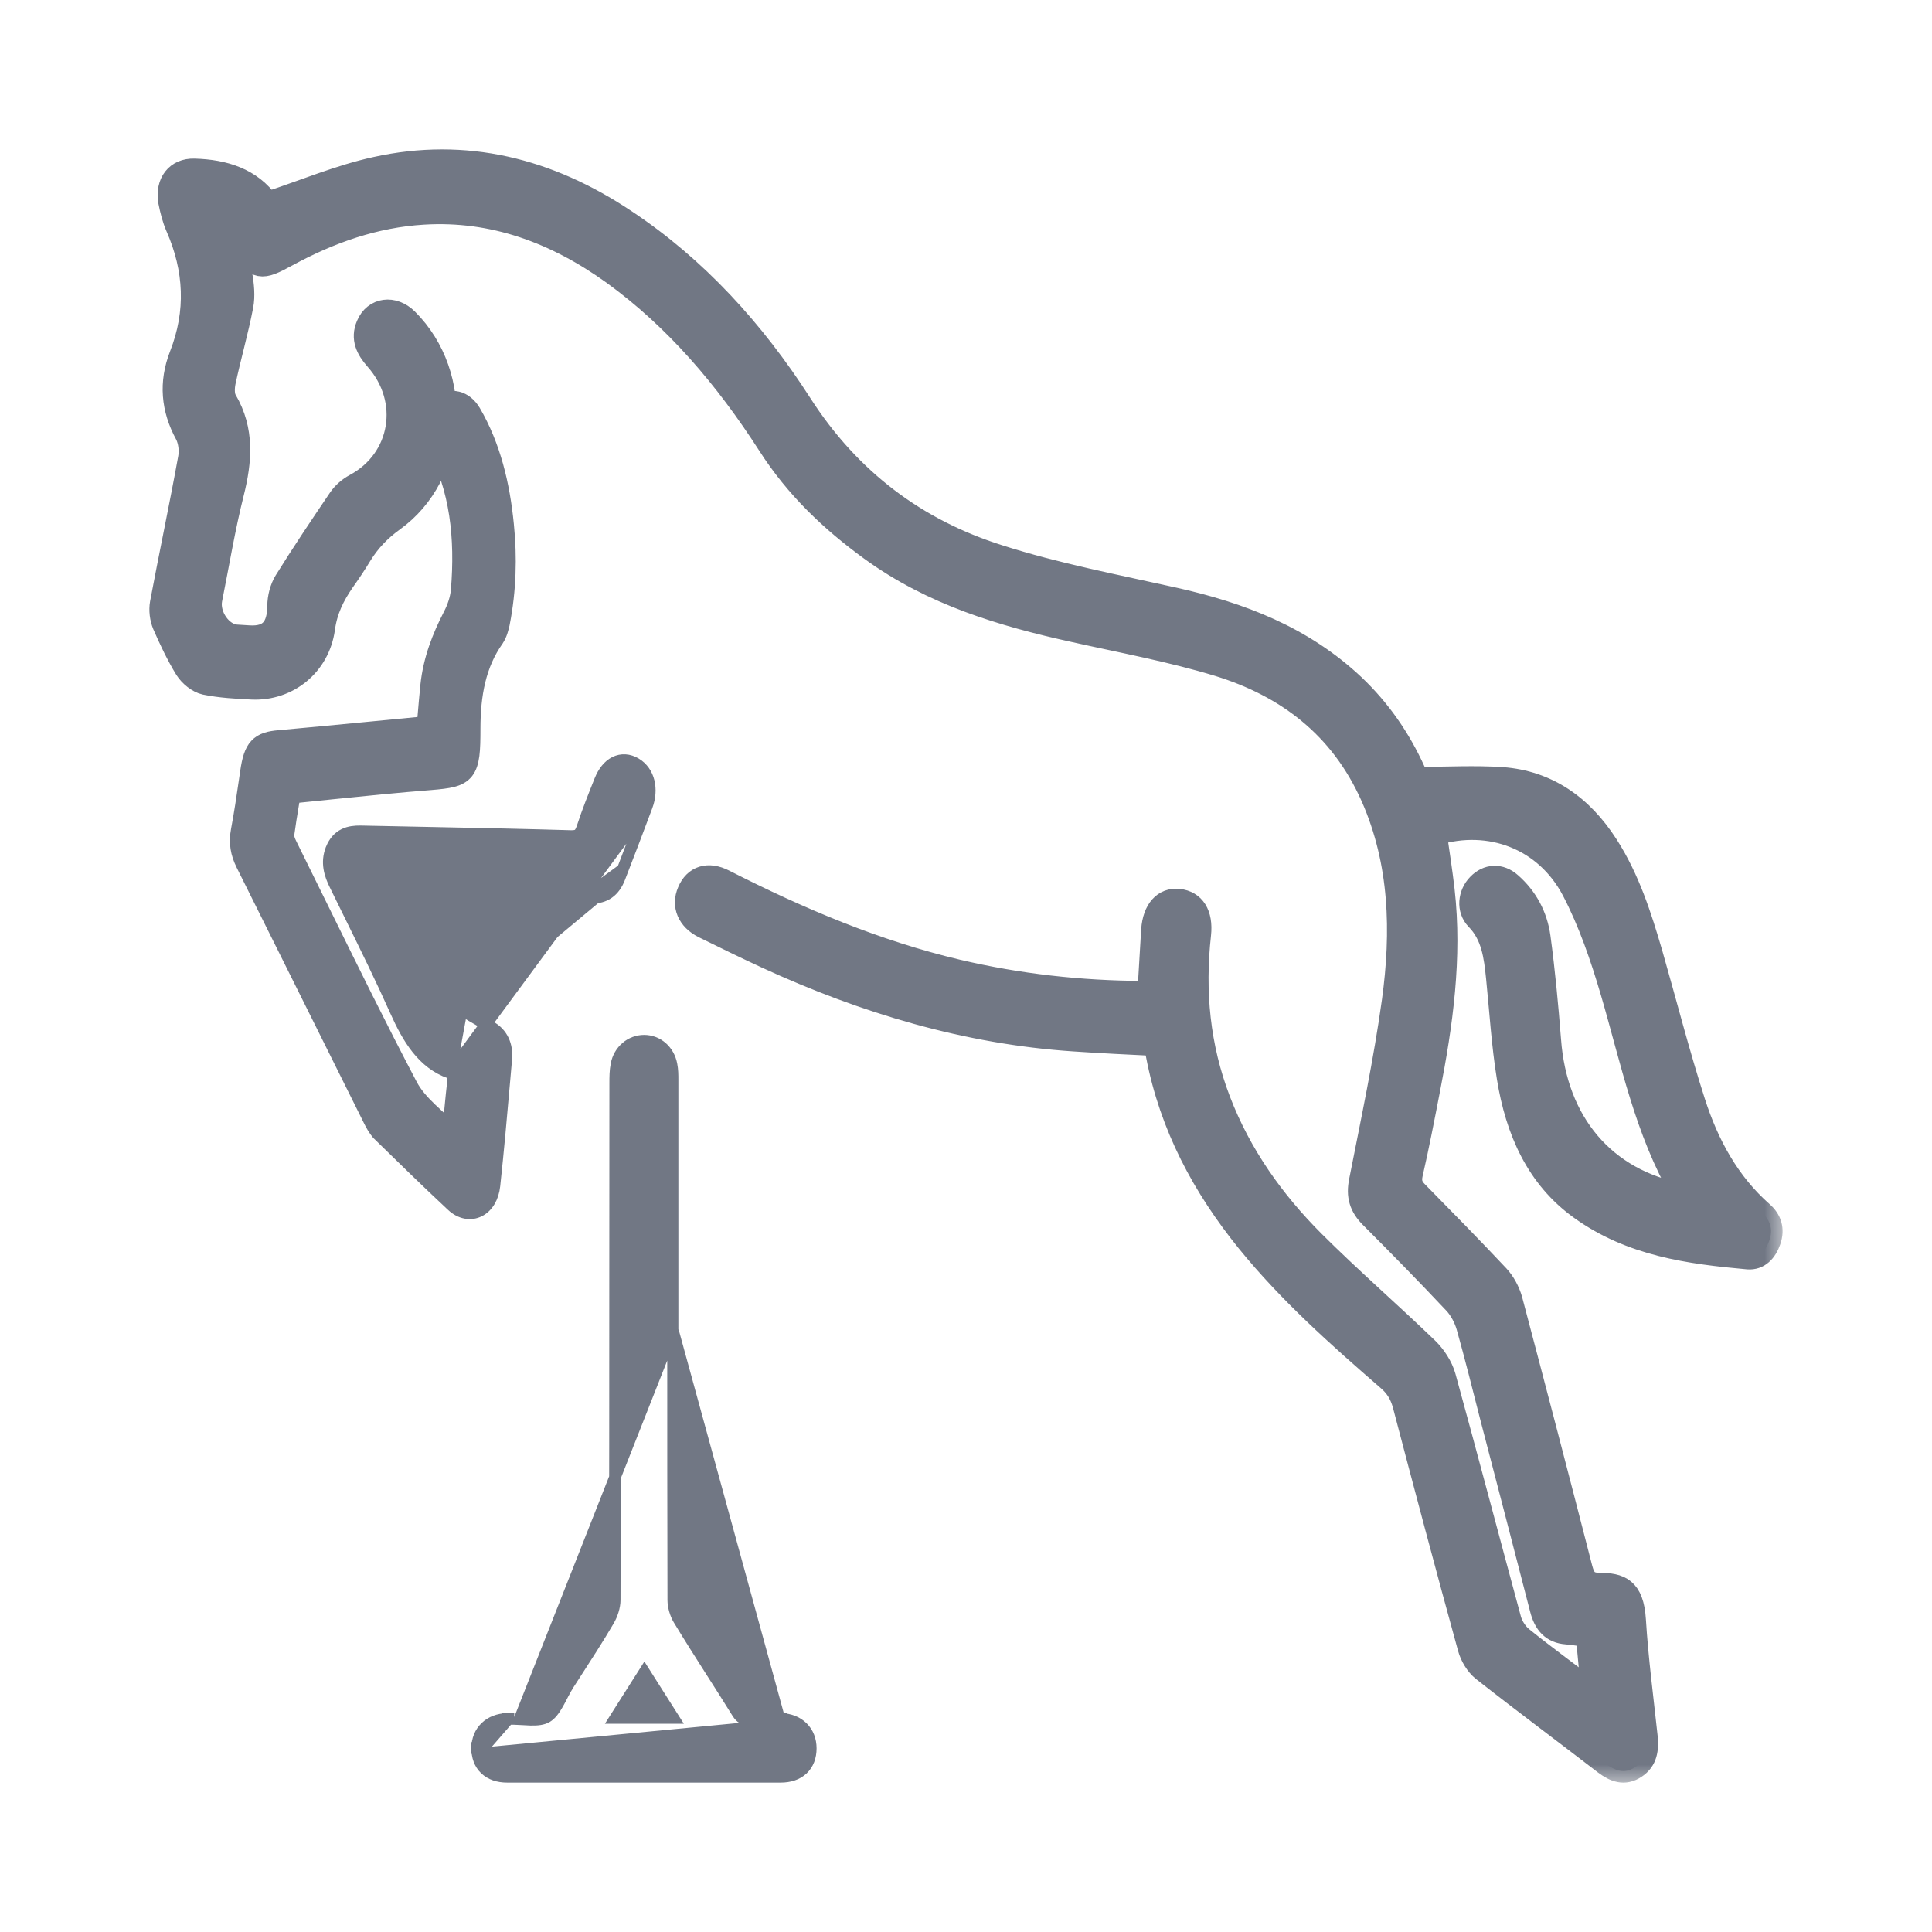
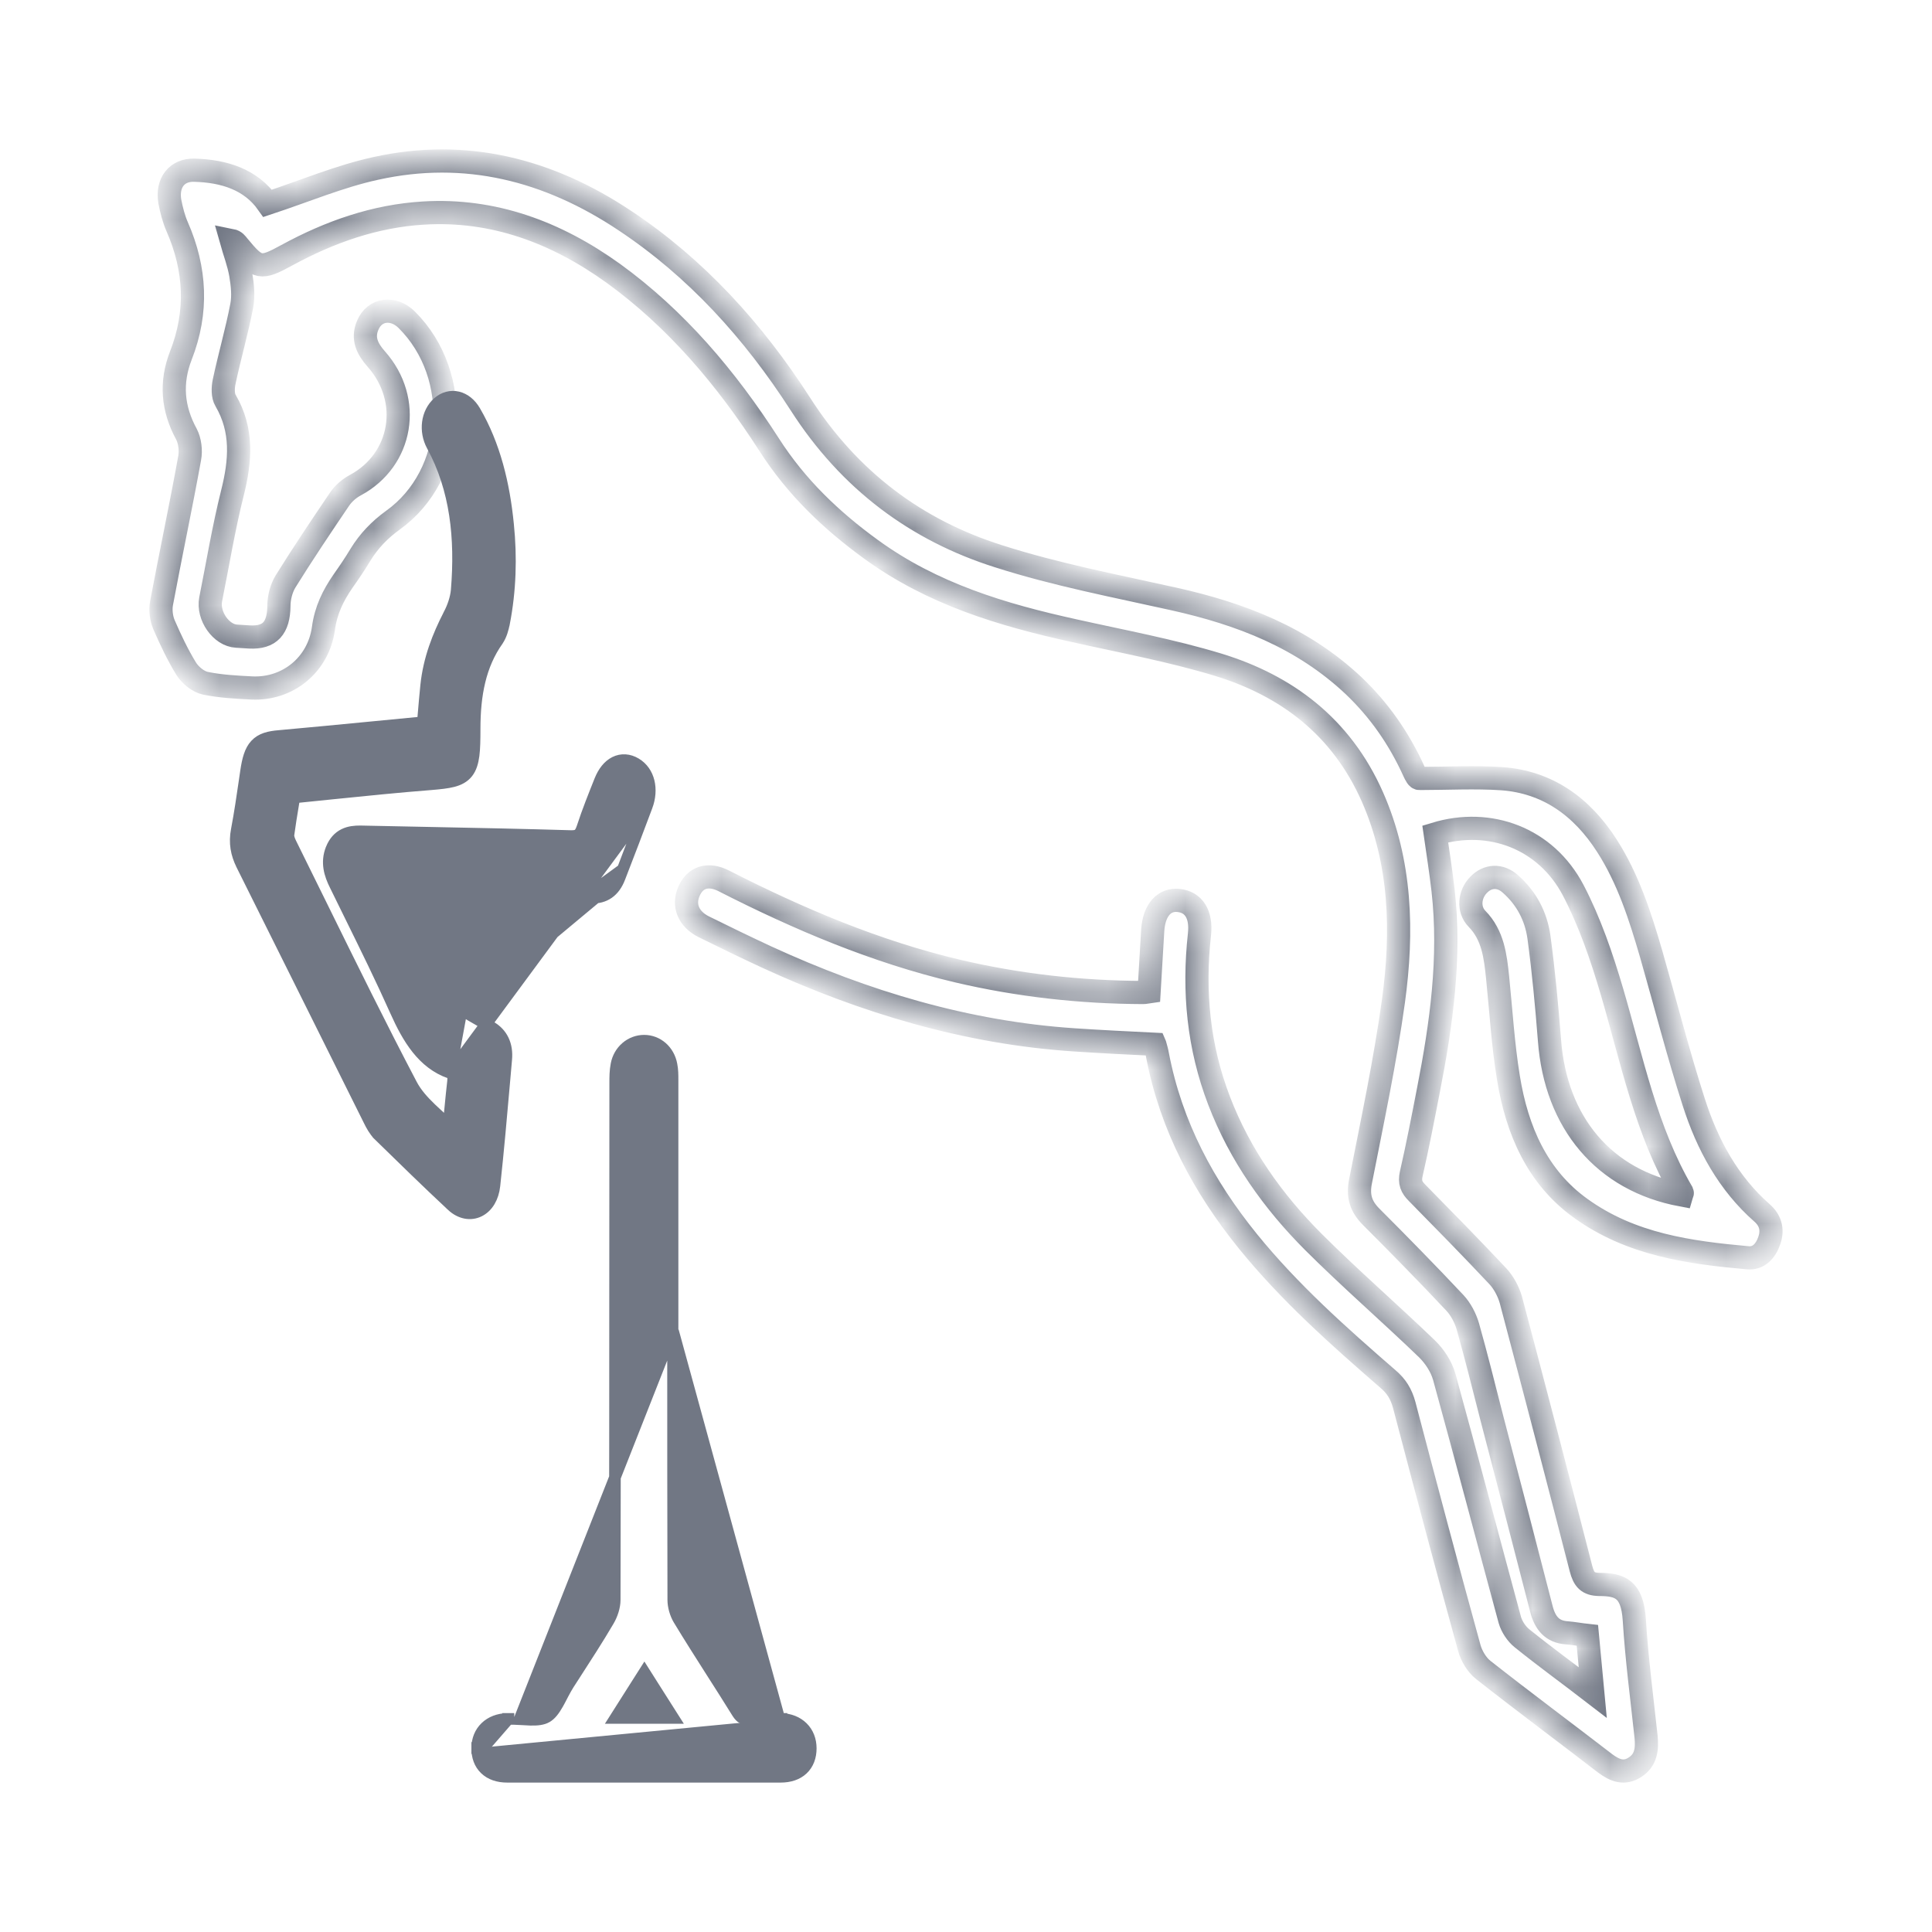
<svg xmlns="http://www.w3.org/2000/svg" width="50" height="50" viewBox="0 0 50 50" fill="none">
  <mask id="path-1-outside-1_580_4822" maskUnits="userSpaceOnUse" x="3.167" y="3.167" width="43" height="43" fill="black">
-     <rect fill="white" x="3.167" y="3.167" width="43" height="43" />
    <path d="M29.884 27.026C29.181 26.992 28.491 26.958 27.795 26.911C25.023 26.727 22.384 25.937 19.839 24.767C19.295 24.515 18.75 24.25 18.212 23.984C17.82 23.787 17.674 23.433 17.826 23.079C17.985 22.698 18.326 22.589 18.738 22.8C20.675 23.787 22.668 24.631 24.77 25.128C26.358 25.502 27.96 25.679 29.58 25.686C29.631 25.686 29.688 25.672 29.738 25.665C29.77 25.121 29.802 24.59 29.833 24.066C29.871 23.549 30.131 23.263 30.504 23.304C30.89 23.345 31.099 23.658 31.042 24.182C30.878 25.665 31.017 27.094 31.549 28.483C32.093 29.905 32.954 31.103 33.986 32.137C34.941 33.09 35.954 33.968 36.929 34.907C37.125 35.098 37.302 35.363 37.378 35.635C37.954 37.725 38.505 39.828 39.074 41.924C39.125 42.101 39.252 42.291 39.391 42.4C39.973 42.87 40.575 43.305 41.22 43.802C41.169 43.264 41.125 42.808 41.081 42.325C40.897 42.305 40.72 42.271 40.543 42.257C40.176 42.23 39.986 42.012 39.891 41.638C39.467 39.991 39.036 38.337 38.606 36.69C38.404 35.901 38.207 35.105 37.986 34.322C37.922 34.104 37.802 33.88 37.657 33.723C36.948 32.968 36.22 32.226 35.486 31.491C35.22 31.225 35.131 30.953 35.213 30.558C35.517 29.014 35.846 27.469 36.062 25.91C36.308 24.114 36.264 22.317 35.517 20.622C34.707 18.792 33.283 17.744 31.536 17.206C30.308 16.832 29.042 16.6 27.795 16.321C25.941 15.913 24.131 15.375 22.535 14.211C21.516 13.47 20.611 12.612 19.902 11.503C18.795 9.781 17.497 8.25 15.87 7.072C14.383 6.004 12.763 5.405 10.959 5.514C9.706 5.589 8.541 5.997 7.427 6.603C6.743 6.977 6.667 6.964 6.167 6.358C6.123 6.303 6.085 6.242 5.984 6.222C6.066 6.514 6.18 6.807 6.231 7.107C6.275 7.372 6.307 7.658 6.256 7.916C6.129 8.577 5.94 9.223 5.8 9.883C5.769 10.033 5.762 10.244 5.838 10.366C6.288 11.135 6.224 11.925 6.016 12.755C5.788 13.66 5.636 14.593 5.452 15.511C5.37 15.94 5.724 16.444 6.123 16.464C6.237 16.471 6.345 16.478 6.459 16.485C6.984 16.512 7.212 16.253 7.218 15.681C7.218 15.47 7.281 15.226 7.389 15.049C7.838 14.327 8.313 13.619 8.788 12.918C8.889 12.769 9.041 12.639 9.193 12.558C10.415 11.904 10.68 10.353 9.737 9.291C9.509 9.033 9.37 8.76 9.516 8.42C9.693 7.991 10.18 7.93 10.528 8.277C11.978 9.72 11.813 12.286 10.168 13.463C9.82 13.715 9.547 14.001 9.326 14.361C9.187 14.593 9.035 14.817 8.876 15.042C8.623 15.409 8.433 15.79 8.37 16.267C8.237 17.213 7.44 17.846 6.522 17.805C6.117 17.784 5.712 17.764 5.313 17.682C5.129 17.642 4.927 17.478 4.819 17.308C4.598 16.947 4.414 16.559 4.243 16.165C4.174 16.001 4.148 15.79 4.18 15.613C4.414 14.361 4.68 13.116 4.908 11.857C4.946 11.659 4.914 11.408 4.826 11.238C4.465 10.577 4.408 9.904 4.68 9.203C5.123 8.073 5.066 6.964 4.585 5.868C4.496 5.664 4.439 5.439 4.395 5.215C4.313 4.731 4.579 4.391 5.028 4.405C5.8 4.425 6.49 4.643 6.927 5.262C7.895 4.942 8.794 4.561 9.731 4.357C12.041 3.847 14.187 4.384 16.174 5.711C18.01 6.93 19.497 8.563 20.713 10.455C21.991 12.449 23.732 13.728 25.84 14.395C27.327 14.872 28.871 15.164 30.397 15.505C32.099 15.886 33.701 16.491 35.036 17.75C35.694 18.377 36.207 19.111 36.593 19.962C36.638 20.058 36.682 20.153 36.739 20.146C37.454 20.146 38.169 20.105 38.878 20.153C40.036 20.241 40.929 20.86 41.587 21.888C42.138 22.746 42.448 23.712 42.733 24.692C43.1 25.971 43.429 27.265 43.834 28.523C44.189 29.633 44.733 30.626 45.6 31.389C45.809 31.572 45.891 31.811 45.79 32.103C45.695 32.382 45.511 32.573 45.239 32.552C43.72 32.416 42.214 32.212 40.91 31.273C39.79 30.47 39.258 29.259 39.036 27.884C38.897 27.033 38.846 26.162 38.758 25.298C38.701 24.747 38.638 24.202 38.226 23.78C37.986 23.535 38.03 23.14 38.264 22.902C38.498 22.657 38.821 22.637 39.087 22.875C39.498 23.236 39.752 23.705 39.828 24.256C39.948 25.141 40.03 26.026 40.1 26.917C40.258 29.061 41.518 30.552 43.518 30.926C43.524 30.905 43.543 30.878 43.537 30.865C42.6 29.265 42.239 27.442 41.72 25.672C41.454 24.767 41.144 23.862 40.714 23.038C40.005 21.691 38.555 21.153 37.144 21.582C37.214 22.065 37.289 22.548 37.346 23.038C37.543 24.787 37.302 26.509 36.967 28.217C36.827 28.939 36.688 29.66 36.524 30.375C36.473 30.599 36.53 30.729 36.675 30.871C37.378 31.586 38.081 32.301 38.764 33.029C38.916 33.192 39.036 33.417 39.1 33.635C39.714 35.955 40.321 38.276 40.916 40.596C40.992 40.882 41.093 40.998 41.385 41.005C41.916 41.005 42.245 41.114 42.296 41.924C42.359 42.938 42.492 43.938 42.6 44.945C42.632 45.265 42.6 45.551 42.315 45.735C42.037 45.919 41.79 45.823 41.537 45.633C40.486 44.823 39.422 44.033 38.385 43.217C38.22 43.087 38.081 42.856 38.024 42.645C37.448 40.556 36.891 38.453 36.34 36.357C36.264 36.078 36.138 35.873 35.922 35.69C34.644 34.581 33.378 33.458 32.295 32.124C31.156 30.715 30.308 29.15 29.954 27.299C29.941 27.217 29.916 27.135 29.89 27.04L29.884 27.026Z" />
  </mask>
-   <path d="M29.884 27.026C29.181 26.992 28.491 26.958 27.795 26.911C25.023 26.727 22.384 25.937 19.839 24.767C19.295 24.515 18.75 24.25 18.212 23.984C17.82 23.787 17.674 23.433 17.826 23.079C17.985 22.698 18.326 22.589 18.738 22.8C20.675 23.787 22.668 24.631 24.77 25.128C26.358 25.502 27.96 25.679 29.58 25.686C29.631 25.686 29.688 25.672 29.738 25.665C29.77 25.121 29.802 24.59 29.833 24.066C29.871 23.549 30.131 23.263 30.504 23.304C30.89 23.345 31.099 23.658 31.042 24.182C30.878 25.665 31.017 27.094 31.549 28.483C32.093 29.905 32.954 31.103 33.986 32.137C34.941 33.09 35.954 33.968 36.929 34.907C37.125 35.098 37.302 35.363 37.378 35.635C37.954 37.725 38.505 39.828 39.074 41.924C39.125 42.101 39.252 42.291 39.391 42.4C39.973 42.87 40.575 43.305 41.22 43.802C41.169 43.264 41.125 42.808 41.081 42.325C40.897 42.305 40.72 42.271 40.543 42.257C40.176 42.23 39.986 42.012 39.891 41.638C39.467 39.991 39.036 38.337 38.606 36.69C38.404 35.901 38.207 35.105 37.986 34.322C37.922 34.104 37.802 33.88 37.657 33.723C36.948 32.968 36.22 32.226 35.486 31.491C35.22 31.225 35.131 30.953 35.213 30.558C35.517 29.014 35.846 27.469 36.062 25.91C36.308 24.114 36.264 22.317 35.517 20.622C34.707 18.792 33.283 17.744 31.536 17.206C30.308 16.832 29.042 16.6 27.795 16.321C25.941 15.913 24.131 15.375 22.535 14.211C21.516 13.47 20.611 12.612 19.902 11.503C18.795 9.781 17.497 8.25 15.87 7.072C14.383 6.004 12.763 5.405 10.959 5.514C9.706 5.589 8.541 5.997 7.427 6.603C6.743 6.977 6.667 6.964 6.167 6.358C6.123 6.303 6.085 6.242 5.984 6.222C6.066 6.514 6.18 6.807 6.231 7.107C6.275 7.372 6.307 7.658 6.256 7.916C6.129 8.577 5.94 9.223 5.8 9.883C5.769 10.033 5.762 10.244 5.838 10.366C6.288 11.135 6.224 11.925 6.016 12.755C5.788 13.66 5.636 14.593 5.452 15.511C5.37 15.94 5.724 16.444 6.123 16.464C6.237 16.471 6.345 16.478 6.459 16.485C6.984 16.512 7.212 16.253 7.218 15.681C7.218 15.47 7.281 15.226 7.389 15.049C7.838 14.327 8.313 13.619 8.788 12.918C8.889 12.769 9.041 12.639 9.193 12.558C10.415 11.904 10.68 10.353 9.737 9.291C9.509 9.033 9.37 8.76 9.516 8.42C9.693 7.991 10.18 7.93 10.528 8.277C11.978 9.72 11.813 12.286 10.168 13.463C9.82 13.715 9.547 14.001 9.326 14.361C9.187 14.593 9.035 14.817 8.876 15.042C8.623 15.409 8.433 15.79 8.37 16.267C8.237 17.213 7.44 17.846 6.522 17.805C6.117 17.784 5.712 17.764 5.313 17.682C5.129 17.642 4.927 17.478 4.819 17.308C4.598 16.947 4.414 16.559 4.243 16.165C4.174 16.001 4.148 15.79 4.18 15.613C4.414 14.361 4.68 13.116 4.908 11.857C4.946 11.659 4.914 11.408 4.826 11.238C4.465 10.577 4.408 9.904 4.68 9.203C5.123 8.073 5.066 6.964 4.585 5.868C4.496 5.664 4.439 5.439 4.395 5.215C4.313 4.731 4.579 4.391 5.028 4.405C5.8 4.425 6.49 4.643 6.927 5.262C7.895 4.942 8.794 4.561 9.731 4.357C12.041 3.847 14.187 4.384 16.174 5.711C18.01 6.93 19.497 8.563 20.713 10.455C21.991 12.449 23.732 13.728 25.84 14.395C27.327 14.872 28.871 15.164 30.397 15.505C32.099 15.886 33.701 16.491 35.036 17.75C35.694 18.377 36.207 19.111 36.593 19.962C36.638 20.058 36.682 20.153 36.739 20.146C37.454 20.146 38.169 20.105 38.878 20.153C40.036 20.241 40.929 20.86 41.587 21.888C42.138 22.746 42.448 23.712 42.733 24.692C43.1 25.971 43.429 27.265 43.834 28.523C44.189 29.633 44.733 30.626 45.6 31.389C45.809 31.572 45.891 31.811 45.79 32.103C45.695 32.382 45.511 32.573 45.239 32.552C43.72 32.416 42.214 32.212 40.91 31.273C39.79 30.47 39.258 29.259 39.036 27.884C38.897 27.033 38.846 26.162 38.758 25.298C38.701 24.747 38.638 24.202 38.226 23.78C37.986 23.535 38.03 23.14 38.264 22.902C38.498 22.657 38.821 22.637 39.087 22.875C39.498 23.236 39.752 23.705 39.828 24.256C39.948 25.141 40.03 26.026 40.1 26.917C40.258 29.061 41.518 30.552 43.518 30.926C43.524 30.905 43.543 30.878 43.537 30.865C42.6 29.265 42.239 27.442 41.72 25.672C41.454 24.767 41.144 23.862 40.714 23.038C40.005 21.691 38.555 21.153 37.144 21.582C37.214 22.065 37.289 22.548 37.346 23.038C37.543 24.787 37.302 26.509 36.967 28.217C36.827 28.939 36.688 29.66 36.524 30.375C36.473 30.599 36.53 30.729 36.675 30.871C37.378 31.586 38.081 32.301 38.764 33.029C38.916 33.192 39.036 33.417 39.1 33.635C39.714 35.955 40.321 38.276 40.916 40.596C40.992 40.882 41.093 40.998 41.385 41.005C41.916 41.005 42.245 41.114 42.296 41.924C42.359 42.938 42.492 43.938 42.6 44.945C42.632 45.265 42.6 45.551 42.315 45.735C42.037 45.919 41.79 45.823 41.537 45.633C40.486 44.823 39.422 44.033 38.385 43.217C38.22 43.087 38.081 42.856 38.024 42.645C37.448 40.556 36.891 38.453 36.34 36.357C36.264 36.078 36.138 35.873 35.922 35.69C34.644 34.581 33.378 33.458 32.295 32.124C31.156 30.715 30.308 29.15 29.954 27.299C29.941 27.217 29.916 27.135 29.89 27.04L29.884 27.026Z" fill="#717784" />
  <path d="M29.884 27.026C29.181 26.992 28.491 26.958 27.795 26.911C25.023 26.727 22.384 25.937 19.839 24.767C19.295 24.515 18.75 24.25 18.212 23.984C17.82 23.787 17.674 23.433 17.826 23.079C17.985 22.698 18.326 22.589 18.738 22.8C20.675 23.787 22.668 24.631 24.77 25.128C26.358 25.502 27.96 25.679 29.58 25.686C29.631 25.686 29.688 25.672 29.738 25.665C29.77 25.121 29.802 24.59 29.833 24.066C29.871 23.549 30.131 23.263 30.504 23.304C30.89 23.345 31.099 23.658 31.042 24.182C30.878 25.665 31.017 27.094 31.549 28.483C32.093 29.905 32.954 31.103 33.986 32.137C34.941 33.09 35.954 33.968 36.929 34.907C37.125 35.098 37.302 35.363 37.378 35.635C37.954 37.725 38.505 39.828 39.074 41.924C39.125 42.101 39.252 42.291 39.391 42.4C39.973 42.87 40.575 43.305 41.22 43.802C41.169 43.264 41.125 42.808 41.081 42.325C40.897 42.305 40.72 42.271 40.543 42.257C40.176 42.23 39.986 42.012 39.891 41.638C39.467 39.991 39.036 38.337 38.606 36.69C38.404 35.901 38.207 35.105 37.986 34.322C37.922 34.104 37.802 33.88 37.657 33.723C36.948 32.968 36.22 32.226 35.486 31.491C35.22 31.225 35.131 30.953 35.213 30.558C35.517 29.014 35.846 27.469 36.062 25.91C36.308 24.114 36.264 22.317 35.517 20.622C34.707 18.792 33.283 17.744 31.536 17.206C30.308 16.832 29.042 16.6 27.795 16.321C25.941 15.913 24.131 15.375 22.535 14.211C21.516 13.47 20.611 12.612 19.902 11.503C18.795 9.781 17.497 8.25 15.87 7.072C14.383 6.004 12.763 5.405 10.959 5.514C9.706 5.589 8.541 5.997 7.427 6.603C6.743 6.977 6.667 6.964 6.167 6.358C6.123 6.303 6.085 6.242 5.984 6.222C6.066 6.514 6.18 6.807 6.231 7.107C6.275 7.372 6.307 7.658 6.256 7.916C6.129 8.577 5.94 9.223 5.8 9.883C5.769 10.033 5.762 10.244 5.838 10.366C6.288 11.135 6.224 11.925 6.016 12.755C5.788 13.66 5.636 14.593 5.452 15.511C5.37 15.94 5.724 16.444 6.123 16.464C6.237 16.471 6.345 16.478 6.459 16.485C6.984 16.512 7.212 16.253 7.218 15.681C7.218 15.47 7.281 15.226 7.389 15.049C7.838 14.327 8.313 13.619 8.788 12.918C8.889 12.769 9.041 12.639 9.193 12.558C10.415 11.904 10.68 10.353 9.737 9.291C9.509 9.033 9.37 8.76 9.516 8.42C9.693 7.991 10.18 7.93 10.528 8.277C11.978 9.72 11.813 12.286 10.168 13.463C9.82 13.715 9.547 14.001 9.326 14.361C9.187 14.593 9.035 14.817 8.876 15.042C8.623 15.409 8.433 15.79 8.37 16.267C8.237 17.213 7.44 17.846 6.522 17.805C6.117 17.784 5.712 17.764 5.313 17.682C5.129 17.642 4.927 17.478 4.819 17.308C4.598 16.947 4.414 16.559 4.243 16.165C4.174 16.001 4.148 15.79 4.18 15.613C4.414 14.361 4.68 13.116 4.908 11.857C4.946 11.659 4.914 11.408 4.826 11.238C4.465 10.577 4.408 9.904 4.68 9.203C5.123 8.073 5.066 6.964 4.585 5.868C4.496 5.664 4.439 5.439 4.395 5.215C4.313 4.731 4.579 4.391 5.028 4.405C5.8 4.425 6.49 4.643 6.927 5.262C7.895 4.942 8.794 4.561 9.731 4.357C12.041 3.847 14.187 4.384 16.174 5.711C18.01 6.93 19.497 8.563 20.713 10.455C21.991 12.449 23.732 13.728 25.84 14.395C27.327 14.872 28.871 15.164 30.397 15.505C32.099 15.886 33.701 16.491 35.036 17.75C35.694 18.377 36.207 19.111 36.593 19.962C36.638 20.058 36.682 20.153 36.739 20.146C37.454 20.146 38.169 20.105 38.878 20.153C40.036 20.241 40.929 20.86 41.587 21.888C42.138 22.746 42.448 23.712 42.733 24.692C43.1 25.971 43.429 27.265 43.834 28.523C44.189 29.633 44.733 30.626 45.6 31.389C45.809 31.572 45.891 31.811 45.79 32.103C45.695 32.382 45.511 32.573 45.239 32.552C43.72 32.416 42.214 32.212 40.91 31.273C39.79 30.47 39.258 29.259 39.036 27.884C38.897 27.033 38.846 26.162 38.758 25.298C38.701 24.747 38.638 24.202 38.226 23.78C37.986 23.535 38.03 23.14 38.264 22.902C38.498 22.657 38.821 22.637 39.087 22.875C39.498 23.236 39.752 23.705 39.828 24.256C39.948 25.141 40.03 26.026 40.1 26.917C40.258 29.061 41.518 30.552 43.518 30.926C43.524 30.905 43.543 30.878 43.537 30.865C42.6 29.265 42.239 27.442 41.72 25.672C41.454 24.767 41.144 23.862 40.714 23.038C40.005 21.691 38.555 21.153 37.144 21.582C37.214 22.065 37.289 22.548 37.346 23.038C37.543 24.787 37.302 26.509 36.967 28.217C36.827 28.939 36.688 29.66 36.524 30.375C36.473 30.599 36.53 30.729 36.675 30.871C37.378 31.586 38.081 32.301 38.764 33.029C38.916 33.192 39.036 33.417 39.1 33.635C39.714 35.955 40.321 38.276 40.916 40.596C40.992 40.882 41.093 40.998 41.385 41.005C41.916 41.005 42.245 41.114 42.296 41.924C42.359 42.938 42.492 43.938 42.6 44.945C42.632 45.265 42.6 45.551 42.315 45.735C42.037 45.919 41.79 45.823 41.537 45.633C40.486 44.823 39.422 44.033 38.385 43.217C38.22 43.087 38.081 42.856 38.024 42.645C37.448 40.556 36.891 38.453 36.34 36.357C36.264 36.078 36.138 35.873 35.922 35.69C34.644 34.581 33.378 33.458 32.295 32.124C31.156 30.715 30.308 29.15 29.954 27.299C29.941 27.217 29.916 27.135 29.89 27.04L29.884 27.026Z" stroke="#717784" stroke-width="0.6" mask="url(#path-1-outside-1_580_4822)" />
  <path d="M10.377 26.106C10.692 26.811 11.056 27.401 11.696 27.624L10.377 26.106ZM10.377 26.106C10.005 25.272 9.605 24.461 9.205 23.65C9.072 23.379 8.939 23.109 8.807 22.838L10.377 26.106ZM11.648 27.766L11.647 27.766C10.941 27.52 10.556 26.874 10.24 26.167L10.24 26.167C9.869 25.336 9.471 24.528 9.072 23.718C8.938 23.447 8.805 23.176 8.672 22.904C8.538 22.634 8.435 22.32 8.577 21.968L8.577 21.967C8.653 21.782 8.764 21.662 8.905 21.593C9.04 21.526 9.188 21.515 9.319 21.515H9.323L9.323 21.515C9.929 21.528 10.536 21.54 11.143 21.552C12.357 21.576 13.572 21.601 14.786 21.637C14.884 21.637 14.933 21.621 14.965 21.598C14.997 21.575 15.036 21.527 15.074 21.409L15.074 21.408C15.209 20.996 15.371 20.593 15.53 20.194L15.531 20.192L15.531 20.192C15.617 19.979 15.745 19.812 15.912 19.728C16.085 19.641 16.277 19.655 16.453 19.76C16.807 19.971 16.901 20.433 16.741 20.863L11.648 27.766ZM11.648 27.766C11.693 27.781 11.706 27.8 11.714 27.819C11.726 27.847 11.733 27.898 11.724 27.988C11.697 28.221 11.674 28.459 11.649 28.717C11.636 28.845 11.623 28.977 11.609 29.117C11.528 29.039 11.447 28.964 11.368 28.891C11.294 28.822 11.222 28.756 11.154 28.691C10.947 28.491 10.771 28.296 10.649 28.063C9.856 26.554 9.102 25.02 8.345 23.483C8.073 22.93 7.8 22.376 7.526 21.822C7.484 21.737 7.46 21.657 7.465 21.608C7.5 21.345 7.543 21.087 7.586 20.825C7.596 20.762 7.607 20.7 7.617 20.637C7.939 20.605 8.258 20.572 8.576 20.539C9.444 20.451 10.299 20.363 11.158 20.296L11.159 20.296C11.384 20.277 11.572 20.258 11.722 20.219C11.875 20.179 12.005 20.114 12.099 19.994C12.19 19.877 12.233 19.727 12.257 19.548C12.28 19.369 12.284 19.142 12.284 18.858C12.284 17.984 12.427 17.213 12.882 16.572L12.882 16.572L12.883 16.57C12.971 16.441 13.018 16.267 13.045 16.128L13.046 16.127C13.209 15.284 13.236 14.429 13.149 13.575C13.046 12.525 12.802 11.519 12.291 10.64L12.29 10.639C12.182 10.454 12.027 10.325 11.849 10.282C11.668 10.238 11.484 10.289 11.335 10.42L11.335 10.42L11.335 10.42C11.04 10.684 10.981 11.155 11.185 11.533L11.185 11.533C11.797 12.657 11.93 13.926 11.819 15.272C11.8 15.485 11.722 15.71 11.622 15.9L11.622 15.901C11.334 16.459 11.101 17.054 11.029 17.737C11.003 17.986 10.982 18.24 10.96 18.495C10.955 18.561 10.949 18.627 10.944 18.693C10.493 18.736 10.044 18.779 9.597 18.823C8.803 18.9 8.014 18.976 7.223 19.047C6.97 19.068 6.761 19.115 6.614 19.275C6.472 19.427 6.412 19.658 6.367 19.961L6.367 19.962C6.355 20.044 6.343 20.127 6.331 20.209C6.269 20.635 6.207 21.057 6.128 21.474C6.062 21.815 6.117 22.099 6.258 22.382L6.258 22.383C6.808 23.484 7.357 24.587 7.906 25.691L7.906 25.691C8.455 26.794 9.003 27.897 9.553 28.999C9.614 29.124 9.691 29.264 9.794 29.369L9.794 29.369L9.797 29.372L9.797 29.373C10.427 29.989 11.059 30.607 11.701 31.205L11.701 31.206C11.914 31.402 12.177 31.454 12.402 31.342C12.621 31.233 12.763 30.99 12.796 30.684C12.893 29.792 12.972 28.894 13.05 28.002C13.067 27.808 13.084 27.614 13.101 27.421C13.119 27.234 13.094 27.065 13.025 26.92C12.956 26.774 12.846 26.662 12.708 26.58C12.607 26.519 12.51 26.464 12.416 26.412C12.255 26.321 12.102 26.235 11.95 26.126L11.95 26.126M11.648 27.766L11.95 26.126M11.95 26.126L11.946 26.124M11.95 26.126L11.946 26.124M11.946 26.124C11.815 26.035 11.684 25.897 11.606 25.746C11.302 25.142 11.008 24.528 10.713 23.912C10.614 23.707 10.516 23.502 10.417 23.297C10.396 23.249 10.375 23.201 10.352 23.151C10.904 23.16 11.456 23.168 12.008 23.176C13.11 23.193 14.212 23.209 15.315 23.232M11.946 26.124L16.035 22.716M16.035 22.716C15.969 22.887 15.876 23.022 15.749 23.111C15.621 23.201 15.473 23.236 15.315 23.232M16.035 22.716C16.275 22.098 16.511 21.48 16.741 20.863L16.035 22.716ZM15.315 23.232C15.314 23.232 15.314 23.232 15.314 23.232L15.318 23.082M15.315 23.232C15.315 23.232 15.315 23.232 15.315 23.232L15.318 23.082M15.318 23.082C15.585 23.088 15.777 22.966 15.895 22.661L15.318 23.082Z" fill="#717784" stroke="#717784" stroke-width="0.3" />
  <path d="M17.418 34.446V34.692C17.418 36.933 17.418 39.167 17.424 41.408L17.424 41.408C17.424 41.573 17.482 41.771 17.566 41.911C17.844 42.371 18.129 42.817 18.414 43.265C18.639 43.617 18.864 43.969 19.087 44.33C19.133 44.402 19.173 44.439 19.209 44.459C19.244 44.479 19.291 44.49 19.367 44.485C19.653 44.466 19.938 44.473 20.217 44.485M17.418 34.446L20.211 44.635M17.418 34.446L17.406 34.452M17.418 34.446L17.406 34.452M20.217 44.485C20.217 44.485 20.217 44.485 20.218 44.485L20.211 44.635M20.217 44.485C20.216 44.485 20.216 44.485 20.216 44.485L20.211 44.635M20.217 44.485C20.438 44.493 20.631 44.568 20.77 44.706C20.91 44.844 20.983 45.034 20.983 45.247C20.983 45.463 20.915 45.653 20.771 45.788C20.629 45.921 20.431 45.983 20.205 45.983H20.191H20.177H20.163H20.149H20.136H20.122H20.108H20.094H20.08H20.066H20.053H20.039H20.025H20.011H19.997H19.983H19.97H19.956H19.942H19.928H19.914H19.9H19.887H19.873H19.859H19.845H19.831H19.817H19.803H19.79H19.776H19.762H19.748H19.734H19.72H19.707H19.693H19.679H19.665H19.651H19.637H19.623H19.61H19.596H19.582H19.568H19.554H19.541H19.527H19.513H19.499H19.485H19.471H19.457H19.444H19.43H19.416H19.402H19.388H19.374H19.361H19.347H19.333H19.319H19.305H19.291H19.278H19.264H19.25H19.236H19.222H19.208H19.195H19.181H19.167H19.153H19.139H19.125H19.111H19.098H19.084H19.07H19.056H19.042H19.029H19.015H19.001H18.987H18.973H18.959H18.945H18.932H18.918H18.904H18.89H18.876H18.863H18.849H18.835H18.821H18.807H18.793H18.779H18.766H18.752H18.738H18.724H18.71H18.697H18.683H18.669H18.655H18.641H18.627H18.613H18.6H18.586H18.572H18.558H18.544H18.53H18.517H18.503H18.489H18.475H18.461H18.448H18.434H18.42H18.406H18.392H18.378H18.365H18.351H18.337H18.323H18.309H18.295H18.282H18.268H18.254H18.24H18.226H18.212H18.199H18.185H18.171H18.157H18.143H18.129H18.116H18.102H18.088H18.074H18.06H18.047H18.033H18.019H18.005H17.991H17.977H17.963H17.95H17.936H17.922H17.908H17.894H17.881H17.867H17.853H17.839H17.825H17.811H17.797H17.784H17.77H17.756H17.742H17.728H17.715H17.701H17.687H17.673H17.659H17.645H17.632H17.618H17.604H17.59H17.576H17.562H17.549H17.535H17.521H17.507H17.493H17.48H17.466H17.452H17.438H17.424H17.41H17.396H17.383H17.369H17.355H17.341H17.327H17.314H17.3H17.286H17.272H17.258H17.244H17.231H17.217H17.203H17.189H17.175H17.162H17.148H17.134H17.12H17.106H17.092H17.078H17.065H17.051H17.037H17.023H17.009H16.995H16.982H16.968H16.954H16.94H16.926H16.913H16.899H16.885H16.871H16.857H16.843H16.83H16.816H16.802H16.788H16.774H16.761H16.747H16.733H16.719H16.705H16.691H16.677H16.664H16.65H16.636H16.622H16.608H16.595H16.581H16.567H16.553H16.539H16.525H16.512H16.498H16.484H16.47H16.456H16.442H16.429H16.415H16.401H16.387H16.373H16.36H16.346H16.332H16.318H16.304H16.29H16.277H16.263H16.249H16.235H16.221H16.207H16.194H16.18H16.166H16.152H16.138H16.125H16.111H16.097H16.083H16.069H16.055H16.041H16.028H16.014H16H15.986H15.972H15.959H15.945H15.931H15.917H15.903H15.889H15.876H15.862H15.848H15.834H15.82H15.806H15.793H15.779H15.765H15.751H15.737H15.723H15.71H15.696H15.682H15.668H15.654H15.64H15.627H15.613H15.599H15.585H15.571H15.557H15.544H15.53H15.516H15.502H15.488H15.475H15.461H15.447H15.433H15.419H15.405H15.392H15.378H15.364H15.35H15.336H15.322H15.309H15.295H15.281H15.267H15.253H15.239H15.226H15.212H15.198H15.184H15.17H15.156H15.143H15.129H15.115H15.101H15.087H15.073H15.06H15.046H15.032H15.018H15.004H14.991H14.977H14.963H14.949H14.935H14.921H14.908H14.894H14.88H14.866H14.852H14.838H14.825H14.811H14.797H14.783H14.769H14.755H14.742H14.728H14.714H14.7H14.686H14.672H14.659H14.645H14.631H14.617H14.603H14.589H14.576H14.562H14.548H14.534H14.52H14.506H14.493H14.479H14.465H14.451H14.437H14.423H14.409H14.396H14.382H14.368H14.354H14.34H14.326H14.313H14.299H14.285H14.271H14.257H14.243H14.23H14.216H14.202H14.188H14.174H14.161H14.147H14.133H14.119H14.105H14.091H14.078H14.064H14.05H14.036H14.022H14.008H13.995H13.981H13.967H13.953H13.939H13.925H13.912H13.898H13.884H13.87H13.856H13.842H13.828H13.815H13.801H13.787H13.773H13.759H13.745H13.732H13.718H13.704H13.69H13.676H13.662H13.649H13.635H13.621H13.607H13.593H13.579H13.566H13.552H13.538H13.524H13.51H13.496H13.482H13.469H13.455H13.441H13.427H13.413H13.399H13.386H13.372H13.358H13.344H13.33H13.316H13.303H13.289H13.275H13.261H13.247H13.233H13.219H13.206H13.192H13.178H13.164H13.15H13.136H13.123C12.896 45.983 12.697 45.919 12.556 45.783C12.413 45.647 12.347 45.455 12.35 45.239M20.211 44.635C20.592 44.648 20.833 44.891 20.833 45.247C20.833 45.615 20.604 45.834 20.205 45.834H13.123C12.724 45.834 12.494 45.609 12.5 45.24M12.35 45.239C12.35 45.24 12.35 45.24 12.35 45.24H12.5M12.35 45.239C12.35 45.026 12.426 44.837 12.568 44.701C12.709 44.565 12.903 44.492 13.124 44.485L13.129 44.485V44.485H13.129H13.129H13.129H13.129H13.129H13.129H13.129H13.129H13.129H13.129H13.129H13.129H13.13H13.13H13.13H13.13H13.13H13.13H13.13H13.13H13.13H13.13H13.13H13.13H13.13H13.13H13.13H13.131H13.131H13.131H13.131H13.131H13.131H13.131H13.131H13.131H13.131H13.131H13.131H13.131H13.132H13.132H13.132H13.132H13.132H13.132H13.132H13.132H13.132H13.132H13.132H13.132H13.132H13.132H13.133H13.133H13.133H13.133H13.133H13.133H13.133H13.133H13.133H13.133H13.133H13.133H13.133H13.133H13.133H13.133H13.134H13.134H13.134H13.134H13.134H13.134H13.134H13.134H13.134H13.134H13.134H13.134H13.134H13.134H13.135H13.135H13.135H13.135H13.135H13.135H13.135H13.135H13.135H13.135H13.135H13.135H13.135H13.136H13.136H13.136H13.136H13.136H13.136H13.136H13.136H13.136H13.136H13.136H13.136H13.136H13.136H13.136H13.136H13.137H13.137H13.137H13.137H13.137H13.137H13.137H13.137H13.137H13.137H13.137H13.137H13.137H13.137H13.138H13.138H13.138H13.138H13.138H13.138H13.138H13.138H13.138H13.138H13.138H13.138H13.138H13.138H13.139H13.139H13.139H13.139H13.139H13.139H13.139H13.139H13.139H13.139H13.139H13.139H13.139H13.139H13.139H13.139H13.14H13.14H13.14H13.14H13.14H13.14H13.14H13.14H13.14H13.14H13.14H13.14H13.14H13.14H13.14H13.141H13.141H13.141H13.141H13.141H13.141H13.141H13.141H13.141H13.141H13.141H13.141H13.141H13.142H13.142H13.142H13.142H13.142H13.142H13.142H13.142H13.142H13.142H13.142H13.142H13.142H13.142H13.142H13.143H13.143H13.143H13.143H13.143H13.143H13.143H13.143H13.143H13.143H13.143H13.143H13.143H13.143H13.143H13.143H13.143H13.144H13.144H13.144H13.144H13.144H13.144H13.144H13.144H13.144H13.144H13.144H13.144H13.144H13.144H13.144H13.145H13.145H13.145H13.145H13.145H13.145H13.145H13.145H13.145H13.145H13.145H13.145H13.145H13.145H13.145H13.146H13.146H13.146H13.146H13.146H13.146H13.146H13.146H13.146H13.146H13.146H13.146H13.146H13.146H13.146H13.146H13.146H13.146H13.147H13.147H13.147H13.147H13.147H13.147H13.147H13.147H13.147H13.147H13.147H13.147H13.147H13.147H13.147H13.148H13.148H13.148H13.148H13.148H13.148H13.148H13.148H13.148H13.148H13.148H13.148H13.148H13.148H13.148H13.148H13.148H13.149H13.149H13.149H13.149H13.149H13.149H13.149H13.149H13.149H13.149H13.149H13.149H13.149H13.149H13.149H13.149H13.149H13.149H13.149H13.15H13.15H13.15H13.15H13.15H13.15H13.15H13.15H13.15H13.15H13.15H13.15H13.15H13.15H13.15H13.15H13.15H13.151H13.151H13.151H13.151H13.151H13.151H13.151H13.151H13.151H13.151H13.151H13.151H13.151H13.151H13.151H13.151H13.151H13.152H13.152H13.152H13.152H13.152H13.152H13.152H13.152H13.152H13.152H13.152H13.152H13.152H13.152H13.152H13.152H13.152H13.152H13.152H13.152H13.153H13.153H13.153H13.153H13.153H13.153H13.153H13.153H13.153H13.153H13.153H13.153H13.153H13.153H13.153H13.153H13.153H13.153H13.153H13.153H13.154H13.154H13.154H13.154H13.154H13.154H13.154H13.154H13.154H13.154H13.154H13.154H13.154H13.154H13.154H13.154H13.154H13.154H13.155H13.155H13.155H13.155H13.155H13.155H13.155H13.155H13.155H13.155H13.155H13.155H13.155H13.155H13.155H13.155H13.155H13.155H13.155H13.155H13.155H13.155H13.155H13.155H13.156H13.156H13.156H13.156H13.156H13.156H13.156H13.156H13.156H13.156H13.156H13.156H13.156H13.156H13.156H13.156M12.35 45.239C12.35 45.239 12.35 45.239 12.35 45.238L12.5 45.24M12.5 45.24L13.156 44.485M17.406 34.452V34.447V34.434V34.421V34.408V34.395V34.382V34.368V34.355V34.342V34.329V34.316V34.302V34.289V34.276V34.263V34.249V34.236V34.223V34.21V34.197V34.184V34.17V34.157V34.144V34.131V34.118V34.104V34.091V34.078V34.065V34.052V34.038V34.025V34.012V33.999V33.986V33.972V33.959V33.946V33.933V33.92V33.906V33.893V33.88V33.867V33.854V33.84V33.827V33.814V33.801V33.788V33.775V33.761V33.748V33.735V33.722V33.709V33.695V33.682V33.669V33.656V33.642V33.629V33.616V33.603V33.59V33.577V33.563V33.55V33.537V33.524V33.511V33.497V33.484V33.471V33.458V33.445V33.431V33.418V33.405V33.392V33.379V33.365V33.352V33.339V33.326V33.313V33.3V33.286V33.273V33.26V33.247V33.234V33.22V33.207V33.194V33.181V33.168V33.154V33.141V33.128V33.115V33.102V33.089V33.075V33.062V33.049V33.036V33.023V33.009V32.996V32.983V32.97V32.957V32.943V32.93V32.917V32.904V32.891V32.877V32.864V32.851V32.838V32.825V32.812V32.798V32.785V32.772V32.759V32.746V32.732V32.719V32.706V32.693V32.68V32.666V32.653V32.64V32.627V32.614V32.601V32.587V32.574V32.561V32.548V32.535V32.521V32.508V32.495V32.482V32.469V32.456V32.442V32.429V32.416V32.403V32.39V32.376V32.363V32.35V32.337V32.324V32.31V32.297V32.284V32.271V32.258V32.245V32.231V32.218V32.205V32.192V32.179V32.165V32.152V32.139V32.126V32.113V32.099V32.086V32.073V32.06V32.047V32.034V32.02V32.007V31.994V31.981V31.968V31.954V31.941V31.928V31.915V31.902V31.889V31.875V31.862V31.849V31.836V31.823V31.809V31.796V31.783V31.77V31.757V31.744V31.73V31.717V31.704V31.691V31.678V31.664V31.651V31.638V31.625V31.612V31.599V31.585V31.572V31.559V31.546V31.532V31.519V31.506V31.493V31.48V31.467V31.453V31.44V31.427V31.414V31.401V31.387V31.374V31.361V31.348V31.335V31.322V31.308V31.295V31.282V31.269V31.256V31.242V31.229V31.216V31.203V31.19V31.177V31.163V31.15V31.137V31.124V31.111V31.098V31.084V31.071V31.058V31.045V31.032V31.018V31.005V30.992V30.979V30.966V30.952V30.939V30.926V30.913V30.9V30.887V30.873V30.86V30.847V30.834V30.821V30.807V30.794V30.781V30.768V30.755V30.741V30.728V30.715V30.702V30.689V30.676V30.662V30.649V30.636V30.623V30.61V30.596V30.583V30.57V30.557V30.544V30.53V30.517V30.504V30.491V30.478V30.465V30.451V30.438V30.425V30.412V30.399V30.386V30.372V30.359V30.346V30.333V30.32V30.306V30.293V30.28V30.267V30.254V30.24V30.227V30.214V30.201V30.188V30.174V30.161V30.148V30.135V30.122V30.109V30.095V30.082V30.069V30.056V30.043V30.029V30.016V30.003V29.99V29.977V29.963V29.95V29.937V29.924V29.911V29.898V29.884V29.871V29.858V29.845V29.832V29.818V29.805V29.792V29.779V29.766V29.753V29.739V29.726V29.713V29.7V29.687V29.673V29.66V29.647V29.634V29.621V29.607V29.594V29.581V29.568V29.555V29.541V29.528V29.515V29.502V29.489V29.476V29.462V29.449V29.436V29.423V29.41V29.396V29.383V29.37V29.357V29.344V29.33V29.317V29.304V29.291V29.278V29.265V29.251V29.238V29.225V29.212V29.198V29.185V29.172V29.159V29.146V29.133V29.119V29.106V29.093V29.08V29.067V29.053V29.04V29.027V29.014V29.001V28.988V28.974V28.961V28.948V28.935V28.922V28.908V28.895V28.882V28.869V28.855V28.842V28.829V28.816V28.803V28.79V28.776V28.763V28.75V28.737V28.724V28.71V28.697V28.684V28.671V28.658V28.644V28.631V28.618V28.605V28.592V28.578V28.565V28.552V28.539V28.526V28.512V28.499V28.486V28.473V28.46V28.446V28.433V28.42V28.407V28.394V28.381V28.367V28.354V28.341V28.328V28.314V28.301V28.288V28.275V28.262V28.248V28.235V28.222V28.209V28.196V28.183V28.169V28.156V28.143V28.13V28.116V28.103V28.09V28.077V28.064V28.05V28.037V28.024V28.011V27.998V27.985V27.971V27.958V27.945V27.939C17.406 27.825 17.406 27.688 17.379 27.555C17.312 27.191 17.02 26.933 16.67 26.933C16.322 26.933 16.022 27.188 15.954 27.548C15.921 27.712 15.921 27.881 15.921 28.032L15.921 28.038C15.921 28.038 15.921 28.038 15.921 28.038C15.919 29.821 15.919 31.604 15.918 33.387C15.917 36.06 15.917 38.734 15.909 41.408V41.408C15.909 41.581 15.842 41.786 15.749 41.944L15.749 41.944C15.469 42.421 15.166 42.888 14.863 43.357C14.815 43.432 14.767 43.506 14.719 43.58L14.718 43.581C14.665 43.664 14.616 43.755 14.57 43.842C14.561 43.86 14.552 43.878 14.542 43.896C14.506 43.965 14.472 44.032 14.435 44.096C14.342 44.26 14.252 44.377 14.148 44.436L14.147 44.437C14.046 44.495 13.908 44.512 13.726 44.507C13.657 44.505 13.588 44.501 13.515 44.496C13.493 44.495 13.47 44.493 13.448 44.492L17.406 34.452ZM13.156 44.485C13.155 44.485 13.155 44.485 13.154 44.485L13.159 44.635V44.485H13.159H13.159H13.159H13.159H13.159H13.159H13.159H13.159H13.159H13.158H13.158H13.158H13.158H13.158H13.158H13.158H13.158H13.158H13.158H13.158H13.158H13.158H13.158H13.158H13.158H13.158H13.158H13.158H13.158H13.158H13.158H13.158H13.158H13.158H13.158H13.157H13.157H13.157H13.157H13.157H13.157H13.157H13.157H13.157H13.157H13.157H13.157H13.157H13.157H13.157H13.157H13.157H13.157H13.157H13.157H13.157H13.157H13.156H13.156H13.156H13.156H13.156H13.156H13.156H13.156ZM15.928 44.46C16.105 44.181 16.278 43.909 16.451 43.635C16.526 43.517 16.6 43.399 16.676 43.28C16.751 43.399 16.826 43.517 16.901 43.635C17.074 43.909 17.246 44.181 17.424 44.46H15.928Z" fill="#717784" stroke="#717784" stroke-width="0.3" />
</svg>